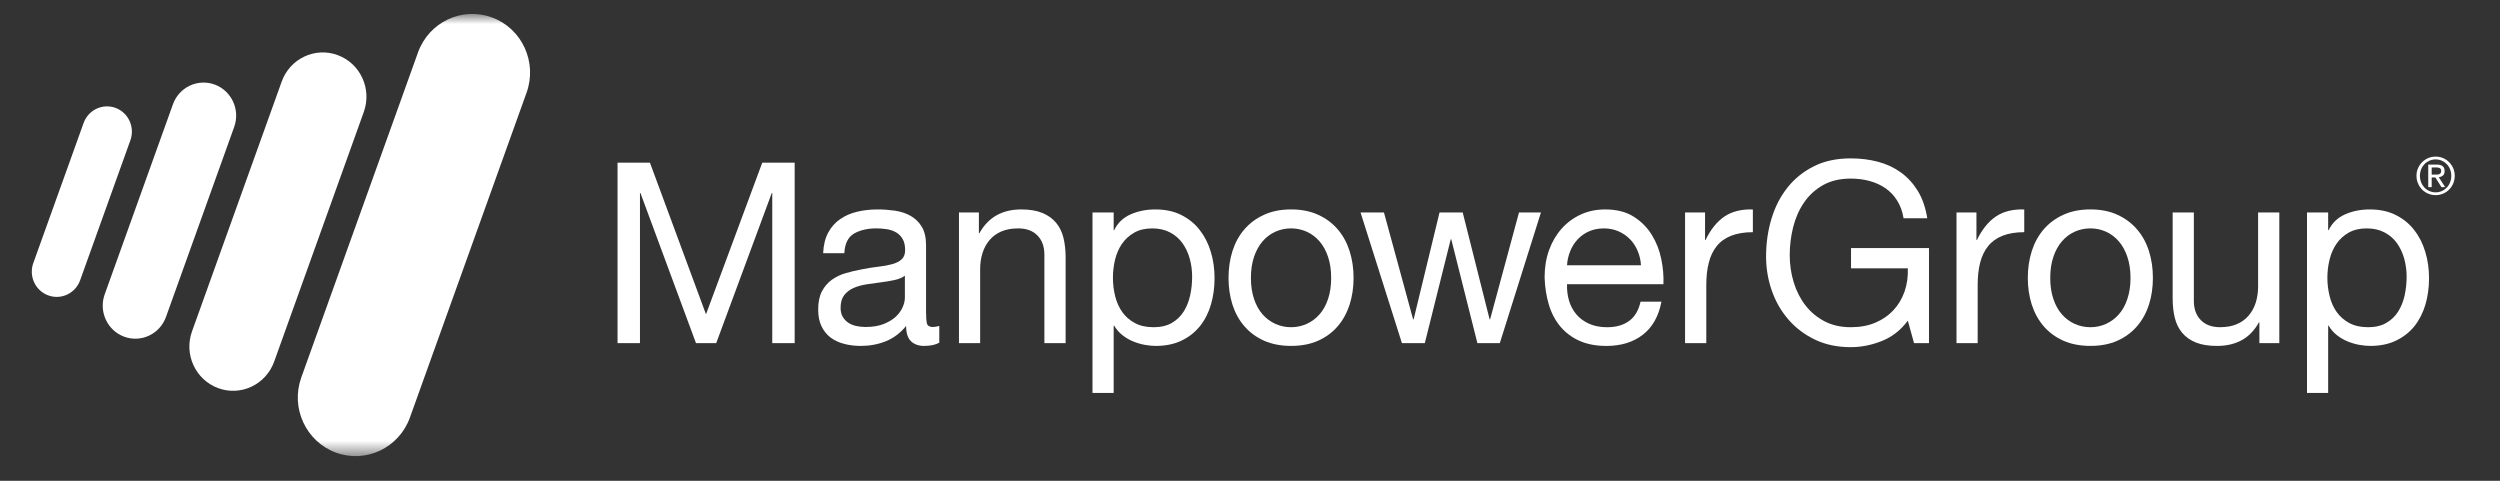
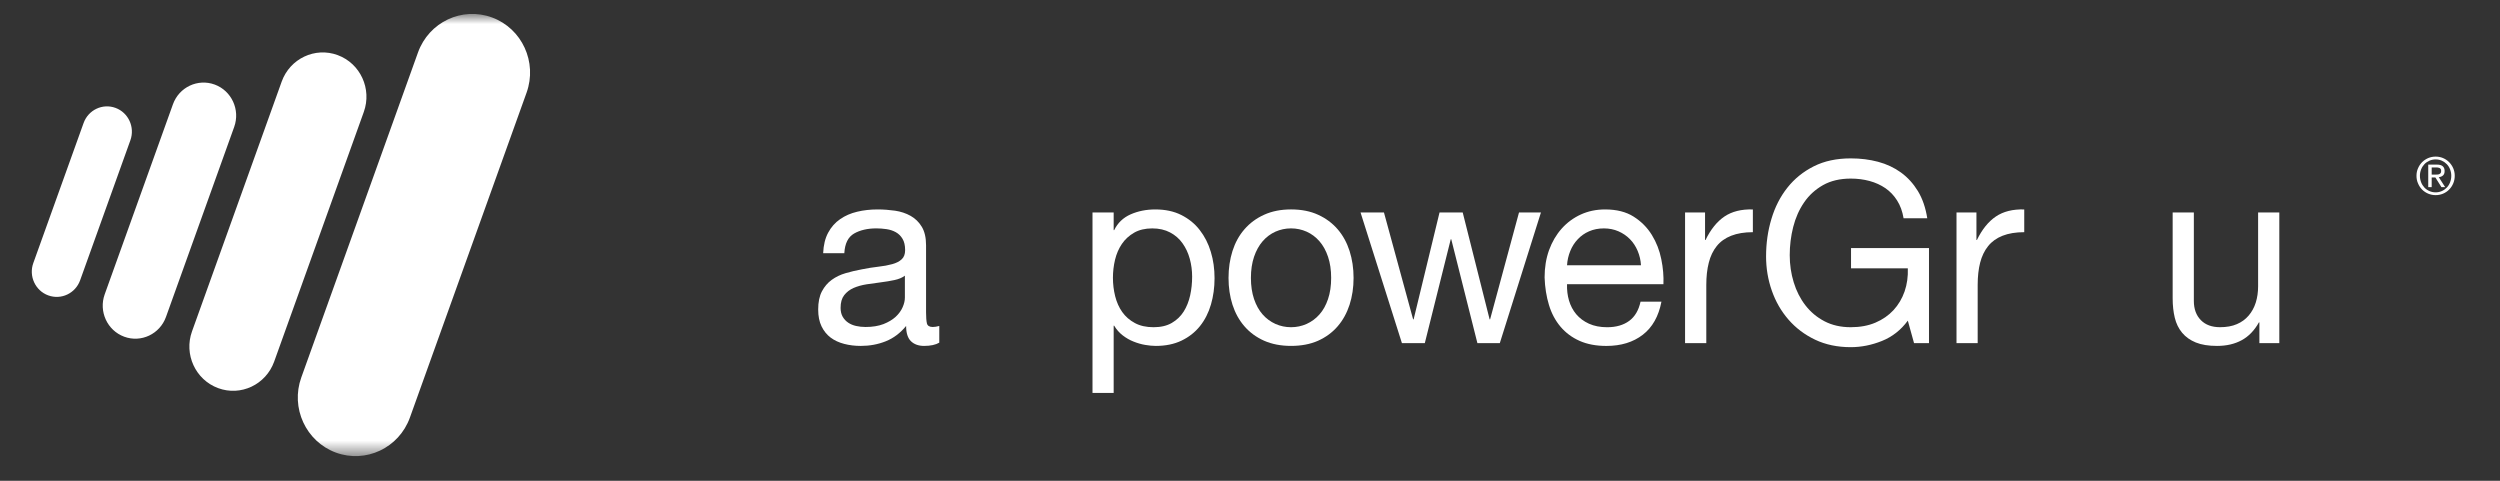
<svg xmlns="http://www.w3.org/2000/svg" width="156" height="30" viewBox="0 0 156 30" fill="none">
  <rect x="0" y="0" width="156" height="30" fill="#333333" stroke="none" />
  <path fill-rule="evenodd" clip-rule="evenodd" d="M4.999 17.492C4.705 18.308 3.814 18.729 3.007 18.431C2.201 18.135 1.784 17.228 2.079 16.413L5.217 7.674C5.512 6.857 6.403 6.436 7.21 6.733C8.014 7.03 8.43 7.935 8.136 8.753L4.999 17.492Z" fill="white" />
  <path fill-rule="evenodd" clip-rule="evenodd" d="M10.357 19.778C9.971 20.848 8.804 21.4 7.75 21.01C6.693 20.62 6.149 19.435 6.533 18.367L10.791 6.509C11.175 5.439 12.342 4.888 13.399 5.277C14.453 5.666 14.999 6.852 14.613 7.922L10.357 19.778Z" fill="white" />
  <path fill-rule="evenodd" clip-rule="evenodd" d="M17.107 22.567C16.59 24.001 15.026 24.742 13.613 24.219C12.197 23.697 11.466 22.109 11.982 20.677L17.577 5.093C18.093 3.657 19.659 2.916 21.073 3.439C22.488 3.962 23.217 5.547 22.702 6.984L17.107 22.567Z" fill="white" />
  <mask id="mask0_824_7328" style="mask-type:luminance" maskUnits="userSpaceOnUse" x="1" y="0" width="153" height="29">
    <path d="M153.175 0.868H1.984V28.461H153.175V0.868Z" fill="white" />
  </mask>
  <g mask="url(#mask0_824_7328)">
    <path fill-rule="evenodd" clip-rule="evenodd" d="M25.578 26.057C24.896 27.952 22.826 28.93 20.956 28.241C19.084 27.547 18.119 25.45 18.801 23.553L26.082 3.276C26.764 1.377 28.832 0.4 30.706 1.091C32.575 1.781 33.54 3.881 32.859 5.78L25.578 26.057Z" fill="white" />
  </g>
-   <path d="M40.556 10.151L44.054 19.613L47.565 10.151H49.587V21.413H48.189V12.043H48.159L44.691 21.413H43.43L39.963 12.043H39.934V21.413H38.535V10.151H40.556Z" fill="white" />
  <path d="M56.465 17.202C56.3 17.327 56.08 17.419 55.812 17.476C55.541 17.534 55.261 17.58 54.964 17.617C54.67 17.652 54.372 17.695 54.07 17.742C53.77 17.79 53.501 17.866 53.263 17.969C53.024 18.075 52.83 18.224 52.679 18.417C52.527 18.612 52.453 18.873 52.453 19.21C52.453 19.43 52.498 19.615 52.585 19.767C52.673 19.918 52.789 20.042 52.929 20.135C53.069 20.23 53.23 20.297 53.418 20.34C53.605 20.382 53.801 20.404 54.009 20.404C54.444 20.404 54.817 20.342 55.129 20.223C55.438 20.101 55.693 19.949 55.891 19.767C56.087 19.583 56.232 19.385 56.324 19.171C56.419 18.957 56.465 18.756 56.465 18.567V17.202ZM58.611 21.382C58.383 21.516 58.066 21.585 57.662 21.585C57.321 21.585 57.049 21.488 56.846 21.294C56.645 21.1 56.542 20.782 56.542 20.34C56.179 20.782 55.759 21.1 55.276 21.294C54.792 21.488 54.273 21.585 53.712 21.585C53.351 21.585 53.004 21.544 52.679 21.459C52.353 21.375 52.069 21.243 51.832 21.066C51.593 20.886 51.404 20.651 51.264 20.363C51.124 20.074 51.055 19.724 51.055 19.314C51.055 18.853 51.132 18.473 51.289 18.178C51.444 17.885 51.647 17.645 51.901 17.462C52.156 17.277 52.445 17.138 52.772 17.044C53.099 16.949 53.433 16.869 53.776 16.807C54.138 16.734 54.482 16.678 54.809 16.642C55.135 16.607 55.424 16.552 55.673 16.483C55.92 16.416 56.118 16.317 56.262 16.183C56.407 16.053 56.48 15.862 56.48 15.608C56.48 15.314 56.425 15.077 56.316 14.899C56.209 14.719 56.069 14.584 55.898 14.489C55.726 14.393 55.535 14.331 55.322 14.299C55.109 14.268 54.901 14.251 54.691 14.251C54.133 14.251 53.666 14.36 53.293 14.574C52.92 14.79 52.719 15.198 52.686 15.798H51.365C51.387 15.292 51.49 14.867 51.677 14.52C51.863 14.174 52.11 13.891 52.424 13.675C52.734 13.46 53.088 13.306 53.487 13.212C53.885 13.115 54.314 13.069 54.77 13.069C55.133 13.069 55.493 13.097 55.851 13.147C56.209 13.2 56.533 13.308 56.823 13.47C57.111 13.633 57.346 13.861 57.522 14.155C57.698 14.449 57.786 14.832 57.786 15.304V19.49C57.786 19.804 57.805 20.035 57.84 20.183C57.877 20.329 58.001 20.404 58.207 20.404C58.32 20.404 58.456 20.382 58.611 20.34V21.382Z" fill="white" />
-   <path d="M61.083 13.258V14.551H61.115C61.664 13.564 62.533 13.069 63.727 13.069C64.253 13.069 64.695 13.142 65.048 13.29C65.4 13.436 65.685 13.642 65.903 13.905C66.12 14.167 66.272 14.481 66.361 14.844C66.448 15.205 66.495 15.609 66.495 16.048V21.412H65.17V15.893C65.17 15.387 65.025 14.989 64.736 14.693C64.448 14.398 64.047 14.252 63.539 14.252C63.135 14.252 62.785 14.314 62.488 14.441C62.193 14.567 61.949 14.746 61.751 14.977C61.555 15.207 61.407 15.48 61.308 15.79C61.21 16.1 61.161 16.439 61.161 16.806V21.412H59.84V13.258H61.083Z" fill="white" />
  <path d="M74.243 16.153C74.144 15.79 73.994 15.467 73.791 15.183C73.59 14.897 73.331 14.673 73.014 14.505C72.698 14.337 72.327 14.252 71.903 14.252C71.459 14.252 71.079 14.341 70.768 14.521C70.458 14.699 70.202 14.933 70.006 15.221C69.809 15.511 69.668 15.839 69.579 16.206C69.491 16.576 69.447 16.95 69.447 17.328C69.447 17.727 69.493 18.112 69.587 18.486C69.681 18.86 69.828 19.189 70.029 19.472C70.232 19.757 70.493 19.985 70.816 20.158C71.136 20.331 71.523 20.418 71.981 20.418C72.437 20.418 72.818 20.329 73.123 20.149C73.428 19.972 73.676 19.736 73.862 19.441C74.047 19.147 74.182 18.809 74.266 18.432C74.349 18.052 74.389 17.664 74.389 17.263C74.389 16.885 74.342 16.515 74.243 16.153ZM69.493 13.258V14.362H69.524C69.742 13.911 70.085 13.582 70.55 13.376C71.017 13.171 71.53 13.069 72.089 13.069C72.712 13.069 73.253 13.184 73.715 13.417C74.175 13.649 74.56 13.959 74.863 14.354C75.17 14.749 75.403 15.203 75.556 15.719C75.713 16.234 75.788 16.779 75.788 17.36C75.788 17.938 75.714 18.484 75.564 18.999C75.414 19.514 75.186 19.965 74.88 20.347C74.573 20.731 74.191 21.032 73.729 21.254C73.27 21.475 72.732 21.585 72.121 21.585C71.924 21.585 71.703 21.564 71.461 21.523C71.216 21.481 70.976 21.412 70.737 21.316C70.498 21.222 70.275 21.095 70.06 20.93C69.849 20.768 69.669 20.566 69.524 20.323H69.493V24.519H68.172V13.258H69.493Z" fill="white" />
  <path d="M78.252 18.659C78.382 19.043 78.562 19.365 78.788 19.621C79.017 19.88 79.284 20.076 79.589 20.214C79.896 20.35 80.219 20.418 80.561 20.418C80.902 20.418 81.227 20.35 81.532 20.214C81.839 20.076 82.106 19.88 82.334 19.621C82.563 19.365 82.741 19.043 82.87 18.659C83 18.276 83.064 17.836 83.064 17.343C83.064 16.848 83 16.41 82.87 16.025C82.741 15.642 82.563 15.317 82.334 15.055C82.106 14.792 81.839 14.593 81.532 14.455C81.227 14.32 80.902 14.251 80.561 14.251C80.219 14.251 79.896 14.32 79.589 14.455C79.284 14.593 79.017 14.792 78.788 15.055C78.562 15.317 78.382 15.642 78.252 16.025C78.123 16.41 78.057 16.848 78.057 17.343C78.057 17.836 78.123 18.276 78.252 18.659ZM76.907 15.663C77.074 15.142 77.321 14.689 77.655 14.306C77.986 13.922 78.397 13.62 78.882 13.4C79.37 13.178 79.929 13.068 80.561 13.068C81.202 13.068 81.766 13.178 82.248 13.4C82.731 13.62 83.137 13.922 83.469 14.306C83.8 14.689 84.047 15.142 84.214 15.663C84.38 16.183 84.463 16.744 84.463 17.343C84.463 17.942 84.38 18.499 84.214 19.014C84.047 19.529 83.8 19.98 83.469 20.363C83.137 20.747 82.731 21.045 82.248 21.262C81.766 21.476 81.202 21.584 80.561 21.584C79.929 21.584 79.37 21.476 78.882 21.262C78.397 21.045 77.986 20.747 77.655 20.363C77.321 19.98 77.074 19.529 76.907 19.014C76.743 18.499 76.66 17.942 76.66 17.343C76.66 16.744 76.743 16.183 76.907 15.663Z" fill="white" />
  <path d="M92.19 21.412L90.559 14.932H90.526L88.908 21.412H87.48L84.898 13.258H86.359L88.179 19.928H88.21L89.827 13.258H91.273L92.952 19.928H92.982L94.786 13.258H96.155L93.588 21.412H92.19Z" fill="white" />
  <path d="M102.19 15.656C102.07 15.373 101.91 15.127 101.707 14.922C101.505 14.717 101.268 14.554 100.993 14.434C100.719 14.314 100.413 14.252 100.084 14.252C99.741 14.252 99.432 14.314 99.159 14.434C98.883 14.554 98.645 14.721 98.451 14.932C98.251 15.14 98.098 15.385 97.984 15.664C97.87 15.943 97.803 16.238 97.783 16.554H102.397C102.38 16.238 102.309 15.939 102.19 15.656ZM102.508 20.891C101.906 21.355 101.149 21.586 100.239 21.586C99.596 21.586 99.04 21.481 98.568 21.271C98.096 21.061 97.697 20.765 97.377 20.387C97.057 20.008 96.814 19.557 96.655 19.03C96.495 18.504 96.404 17.932 96.383 17.311C96.383 16.691 96.475 16.125 96.661 15.607C96.849 15.094 97.11 14.646 97.448 14.266C97.785 13.889 98.183 13.595 98.644 13.384C99.106 13.173 99.612 13.069 100.161 13.069C100.875 13.069 101.469 13.219 101.939 13.518C102.413 13.818 102.791 14.199 103.076 14.662C103.361 15.125 103.557 15.629 103.665 16.175C103.777 16.722 103.819 17.242 103.798 17.736H97.783C97.771 18.094 97.812 18.434 97.906 18.755C98.001 19.074 98.149 19.359 98.356 19.607C98.565 19.853 98.827 20.051 99.15 20.198C99.47 20.344 99.849 20.419 100.284 20.419C100.844 20.419 101.303 20.287 101.662 20.023C102.018 19.761 102.252 19.362 102.37 18.825H103.674C103.498 19.74 103.109 20.429 102.508 20.891Z" fill="white" />
  <path d="M106.395 13.258V14.977H106.425C106.745 14.314 107.142 13.825 107.606 13.51C108.074 13.195 108.663 13.048 109.379 13.069V14.488C108.851 14.488 108.399 14.563 108.027 14.71C107.653 14.857 107.352 15.072 107.124 15.356C106.897 15.64 106.73 15.985 106.629 16.39C106.524 16.793 106.473 17.259 106.473 17.785V21.412H105.148V13.258H106.395Z" fill="white" />
  <path d="M117.432 21.276C116.79 21.534 116.142 21.663 115.487 21.663C114.658 21.663 113.917 21.508 113.265 21.198C112.611 20.886 112.059 20.47 111.602 19.944C111.145 19.419 110.797 18.814 110.559 18.13C110.32 17.446 110.203 16.738 110.203 16.001C110.203 15.18 110.313 14.401 110.538 13.658C110.758 12.919 111.09 12.269 111.532 11.712C111.973 11.154 112.522 10.71 113.178 10.379C113.837 10.047 114.607 9.883 115.487 9.883C116.089 9.883 116.657 9.953 117.191 10.095C117.724 10.238 118.202 10.461 118.621 10.765C119.04 11.069 119.391 11.457 119.677 11.923C119.962 12.392 120.157 12.959 120.261 13.619H118.783C118.712 13.189 118.576 12.818 118.378 12.508C118.183 12.198 117.94 11.944 117.65 11.743C117.359 11.545 117.029 11.393 116.662 11.294C116.292 11.193 115.904 11.144 115.487 11.144C114.814 11.144 114.236 11.281 113.754 11.553C113.272 11.828 112.878 12.186 112.573 12.635C112.266 13.081 112.042 13.592 111.896 14.162C111.751 14.736 111.679 15.322 111.679 15.923C111.679 16.512 111.762 17.077 111.928 17.617C112.093 18.159 112.337 18.637 112.659 19.054C112.98 19.468 113.375 19.8 113.846 20.046C114.32 20.294 114.865 20.418 115.487 20.418C116.068 20.418 116.581 20.323 117.026 20.133C117.471 19.944 117.848 19.683 118.154 19.353C118.46 19.022 118.69 18.632 118.847 18.185C119 17.739 119.068 17.258 119.048 16.742H115.504V15.481H120.369V21.411H119.436L119.048 20.008C118.615 20.596 118.073 21.02 117.432 21.276Z" fill="white" />
  <path d="M123.33 13.258V14.977H123.359C123.681 14.314 124.075 13.825 124.542 13.51C125.009 13.195 125.599 13.048 126.313 13.069V14.488C125.785 14.488 125.334 14.563 124.961 14.71C124.588 14.857 124.288 15.072 124.06 15.356C123.831 15.64 123.666 15.985 123.561 16.39C123.458 16.793 123.407 17.259 123.407 17.785V21.412H122.086V13.258H123.33Z" fill="white" />
-   <path d="M128.132 18.659C128.26 19.043 128.438 19.365 128.668 19.621C128.894 19.88 129.162 20.076 129.468 20.214C129.773 20.35 130.096 20.418 130.441 20.418C130.782 20.418 131.107 20.35 131.41 20.214C131.715 20.076 131.983 19.88 132.21 19.621C132.44 19.365 132.618 19.043 132.746 18.659C132.877 18.276 132.944 17.836 132.944 17.343C132.944 16.848 132.877 16.41 132.746 16.025C132.618 15.642 132.44 15.317 132.21 15.055C131.983 14.792 131.715 14.593 131.41 14.455C131.107 14.32 130.782 14.251 130.441 14.251C130.096 14.251 129.773 14.32 129.468 14.455C129.162 14.593 128.894 14.792 128.668 15.055C128.438 15.317 128.26 15.642 128.132 16.025C128 16.41 127.935 16.848 127.935 17.343C127.935 17.836 128 18.276 128.132 18.659ZM126.784 15.663C126.952 15.142 127.201 14.689 127.531 14.306C127.863 13.922 128.272 13.62 128.76 13.4C129.248 13.178 129.806 13.068 130.441 13.068C131.081 13.068 131.645 13.178 132.124 13.4C132.606 13.62 133.014 13.922 133.345 14.306C133.678 14.689 133.926 15.142 134.093 15.663C134.259 16.183 134.341 16.744 134.341 17.343C134.341 17.942 134.259 18.499 134.093 19.014C133.926 19.529 133.678 19.98 133.345 20.363C133.014 20.747 132.606 21.045 132.124 21.262C131.645 21.476 131.081 21.584 130.441 21.584C129.806 21.584 129.248 21.476 128.76 21.262C128.272 21.045 127.863 20.747 127.531 20.363C127.201 19.98 126.952 19.529 126.784 19.014C126.619 18.499 126.535 17.942 126.535 17.343C126.535 16.744 126.619 16.183 126.784 15.663Z" fill="white" />
  <path d="M140.986 21.412V20.118H140.955C140.674 20.623 140.316 20.993 139.881 21.229C139.447 21.466 138.934 21.585 138.342 21.585C137.814 21.585 137.374 21.515 137.021 21.372C136.67 21.229 136.384 21.027 136.165 20.764C135.947 20.502 135.793 20.189 135.706 19.827C135.618 19.463 135.574 19.061 135.574 18.619V13.258H136.896V18.778C136.896 19.282 137.044 19.682 137.333 19.976C137.621 20.27 138.02 20.417 138.529 20.417C138.934 20.417 139.284 20.355 139.577 20.228C139.874 20.103 140.118 19.924 140.316 19.692C140.514 19.459 140.662 19.19 140.76 18.88C140.857 18.57 140.906 18.231 140.906 17.862V13.258H142.229V21.412H140.986Z" fill="white" />
-   <path d="M150.027 16.153C149.926 15.79 149.778 15.467 149.577 15.183C149.374 14.897 149.113 14.673 148.798 14.505C148.481 14.337 148.112 14.252 147.685 14.252C147.241 14.252 146.863 14.341 146.55 14.521C146.241 14.699 145.986 14.933 145.789 15.221C145.595 15.511 145.451 15.839 145.364 16.206C145.273 16.576 145.228 16.95 145.228 17.328C145.228 17.727 145.276 18.112 145.371 18.486C145.461 18.86 145.611 19.189 145.811 19.472C146.015 19.757 146.276 19.985 146.597 20.158C146.919 20.331 147.307 20.418 147.766 20.418C148.219 20.418 148.601 20.329 148.905 20.149C149.214 19.972 149.459 19.736 149.646 19.441C149.83 19.147 149.968 18.809 150.05 18.432C150.132 18.052 150.174 17.664 150.174 17.263C150.174 16.885 150.124 16.515 150.027 16.153ZM145.277 13.258V14.362H145.308C145.525 13.911 145.867 13.582 146.336 13.376C146.799 13.171 147.313 13.069 147.871 13.069C148.496 13.069 149.037 13.184 149.497 13.417C149.957 13.649 150.343 13.959 150.645 14.354C150.955 14.749 151.185 15.203 151.338 15.719C151.496 16.234 151.572 16.779 151.572 17.36C151.572 17.938 151.498 18.484 151.348 18.999C151.196 19.514 150.968 19.965 150.665 20.347C150.358 20.731 149.974 21.032 149.512 21.254C149.052 21.475 148.517 21.585 147.906 21.585C147.708 21.585 147.487 21.564 147.243 21.523C147.001 21.481 146.76 21.412 146.522 21.316C146.283 21.222 146.057 21.095 145.844 20.93C145.631 20.768 145.453 20.566 145.308 20.323H145.277V24.519H143.957V13.258H145.277Z" fill="white" />
  <path d="M151.964 10.895C152.012 10.895 152.058 10.894 152.102 10.891C152.145 10.888 152.183 10.879 152.218 10.862C152.249 10.847 152.277 10.824 152.3 10.794C152.317 10.762 152.328 10.719 152.328 10.663C152.328 10.617 152.318 10.58 152.302 10.55C152.284 10.523 152.259 10.502 152.232 10.486C152.203 10.472 152.17 10.462 152.132 10.456C152.098 10.45 152.059 10.448 152.025 10.448H151.737V10.895H151.964ZM152.059 10.271C152.223 10.271 152.345 10.303 152.424 10.371C152.504 10.438 152.544 10.537 152.544 10.673C152.544 10.8 152.508 10.893 152.44 10.951C152.37 11.01 152.284 11.045 152.18 11.056L152.577 11.676H152.345L151.967 11.073H151.737V11.676H151.522V10.271H152.059ZM151.08 11.379C151.129 11.505 151.199 11.614 151.286 11.706C151.373 11.798 151.477 11.871 151.597 11.922C151.716 11.976 151.847 12.003 151.985 12.003C152.124 12.003 152.249 11.976 152.37 11.922C152.488 11.871 152.589 11.798 152.678 11.706C152.768 11.614 152.836 11.505 152.884 11.379C152.933 11.253 152.96 11.117 152.96 10.969C152.96 10.824 152.933 10.691 152.884 10.566C152.836 10.441 152.768 10.335 152.678 10.242C152.589 10.151 152.488 10.081 152.37 10.027C152.249 9.975 152.124 9.948 151.985 9.948C151.847 9.948 151.716 9.975 151.597 10.027C151.477 10.081 151.373 10.151 151.286 10.242C151.199 10.335 151.129 10.441 151.08 10.566C151.03 10.691 151.003 10.824 151.003 10.969C151.003 11.117 151.03 11.253 151.08 11.379ZM150.887 10.495C150.948 10.35 151.036 10.224 151.142 10.115C151.253 10.009 151.378 9.924 151.523 9.862C151.669 9.803 151.822 9.772 151.985 9.772C152.148 9.772 152.302 9.803 152.444 9.862C152.589 9.924 152.716 10.009 152.821 10.115C152.93 10.224 153.016 10.35 153.08 10.495C153.143 10.643 153.176 10.8 153.176 10.969C153.176 11.142 153.143 11.302 153.08 11.449C153.016 11.598 152.93 11.726 152.821 11.834C152.716 11.941 152.589 12.026 152.444 12.086C152.302 12.145 152.148 12.176 151.985 12.176C151.822 12.176 151.669 12.145 151.523 12.086C151.378 12.026 151.253 11.941 151.142 11.834C151.036 11.726 150.948 11.598 150.887 11.449C150.819 11.302 150.789 11.142 150.789 10.969C150.789 10.8 150.819 10.643 150.887 10.495Z" fill="white" />
</svg>